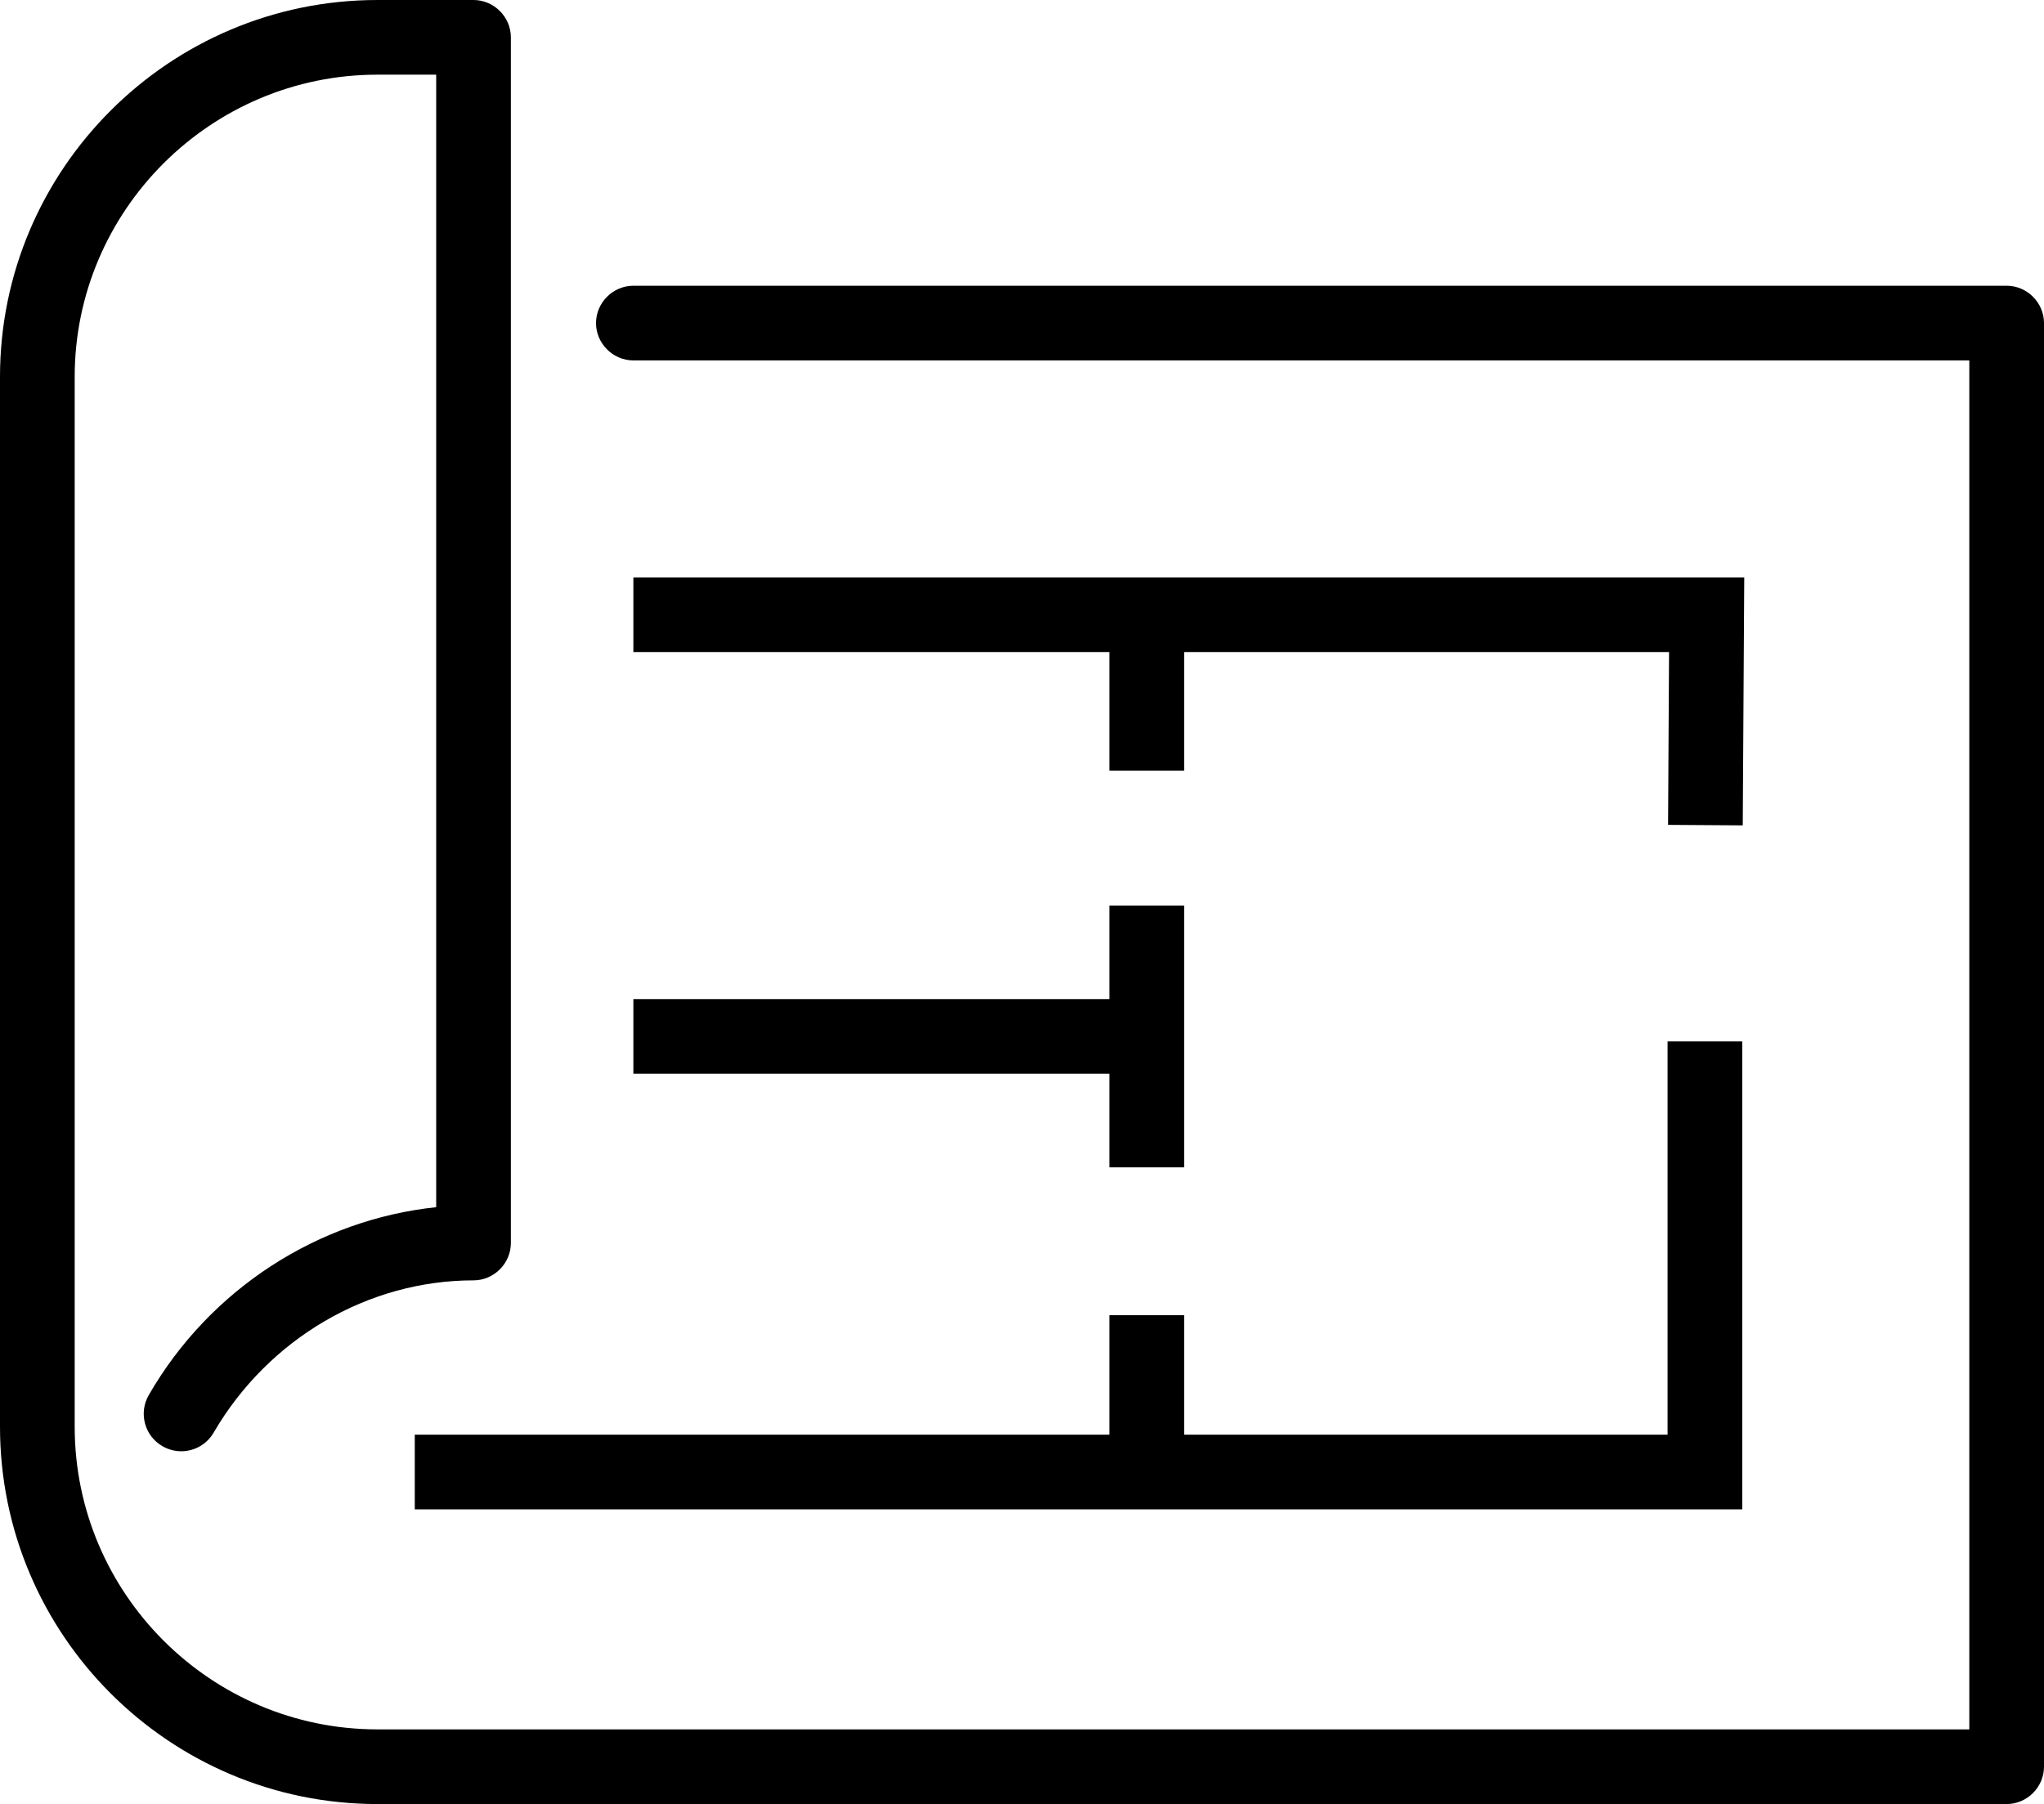
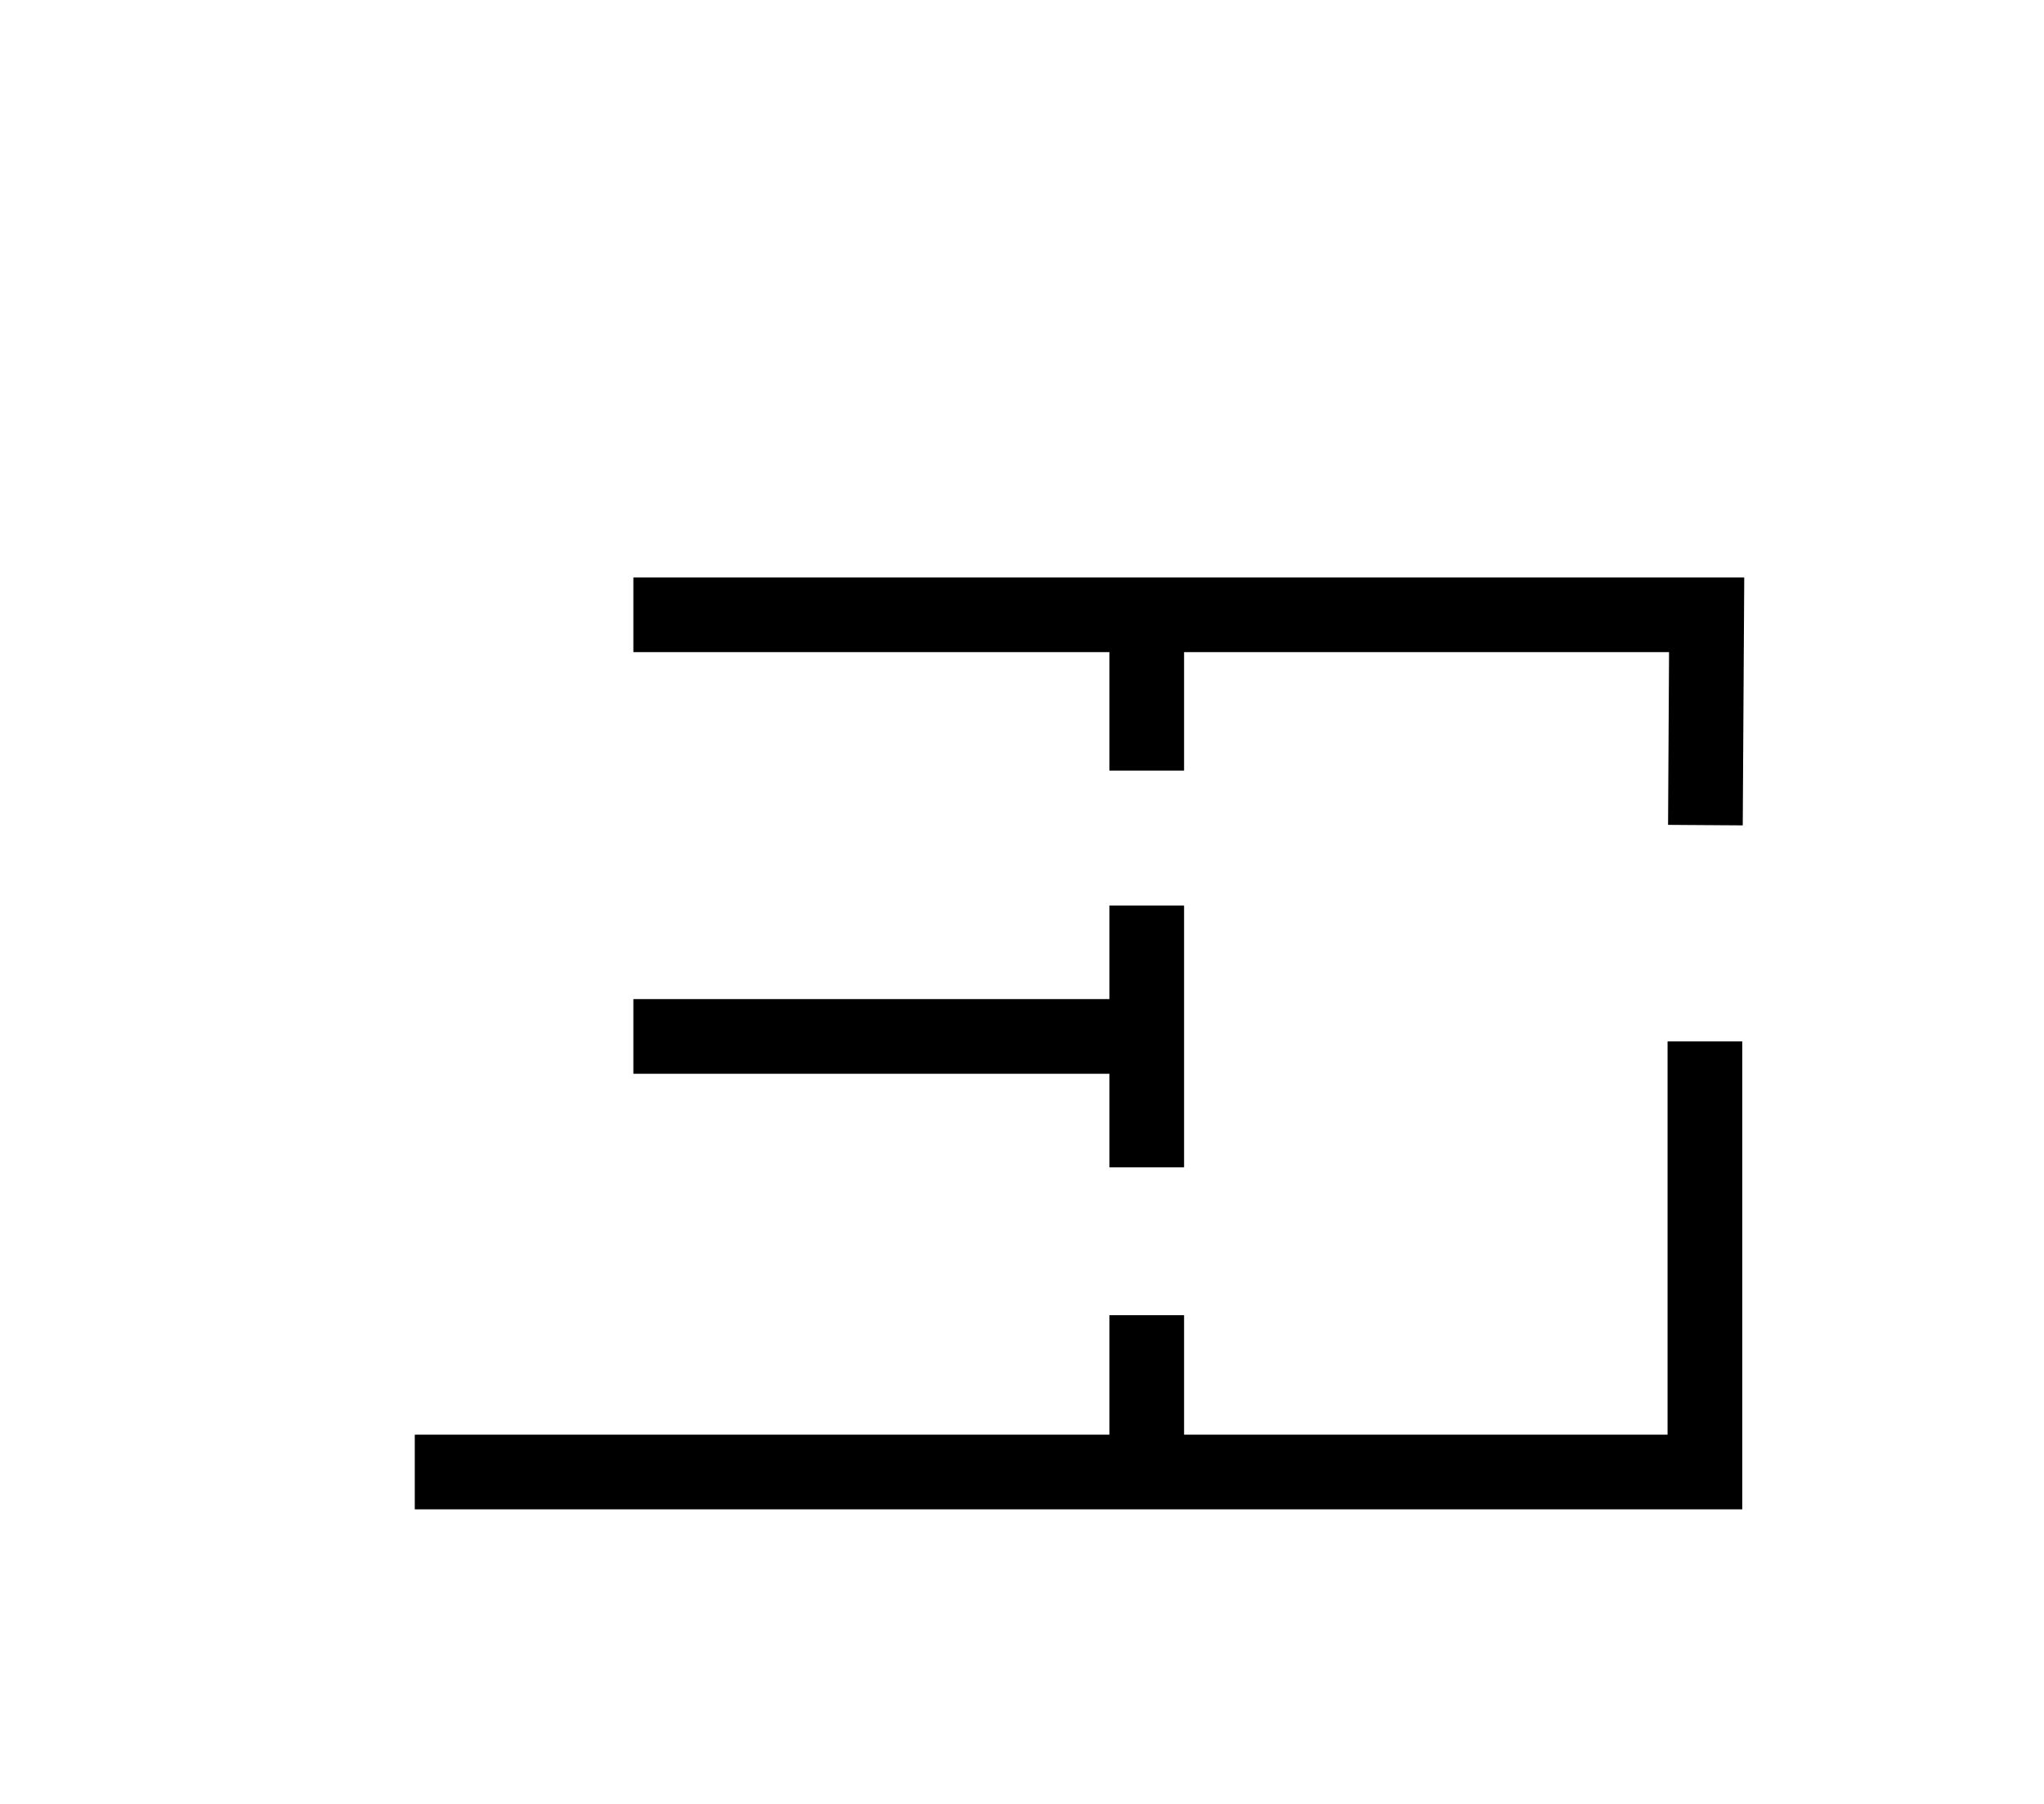
<svg xmlns="http://www.w3.org/2000/svg" id="a" viewBox="0 0 41.05 36.24">
-   <path d="m40.3,5.74H12.72c-.41,0-.75.34-.75.75s.34.75.75.75h26.83v27.5H7.58c-3.35,0-6.08-2.73-6.08-6.08V7.57C1.5,4.23,4.23,1.5,7.58,1.5h1.18v22.75c-2.37.25-4.54,1.64-5.77,3.77-.21.36-.09.82.27,1.03s.82.09,1.03-.27c1.1-1.89,3.1-3.06,5.22-3.06.41,0,.75-.34.75-.75V.75c0-.41-.34-.75-.75-.75h-1.93C3.4,0,0,3.4,0,7.57v21.09c0,4.18,3.4,7.58,7.58,7.58h32.72c.41,0,.75-.34.75-.75V6.49c0-.41-.34-.75-.75-.75Z" />
  <polygon points="12.72 21.57 22.28 21.57 22.28 23.45 23.78 23.45 23.78 18.19 22.28 18.19 22.28 20.07 12.72 20.07 12.72 21.57" />
  <polygon points="8.33 30.32 34.99 30.32 34.99 20.92 33.49 20.92 33.49 28.82 23.78 28.82 23.78 26.42 22.28 26.42 22.28 28.82 8.33 28.82 8.33 30.32" />
  <polygon points="35 16.58 35.03 11.6 12.72 11.6 12.72 13.1 22.28 13.1 22.28 15.48 23.78 15.48 23.78 13.1 33.52 13.1 33.5 16.57 35 16.58" />
</svg>